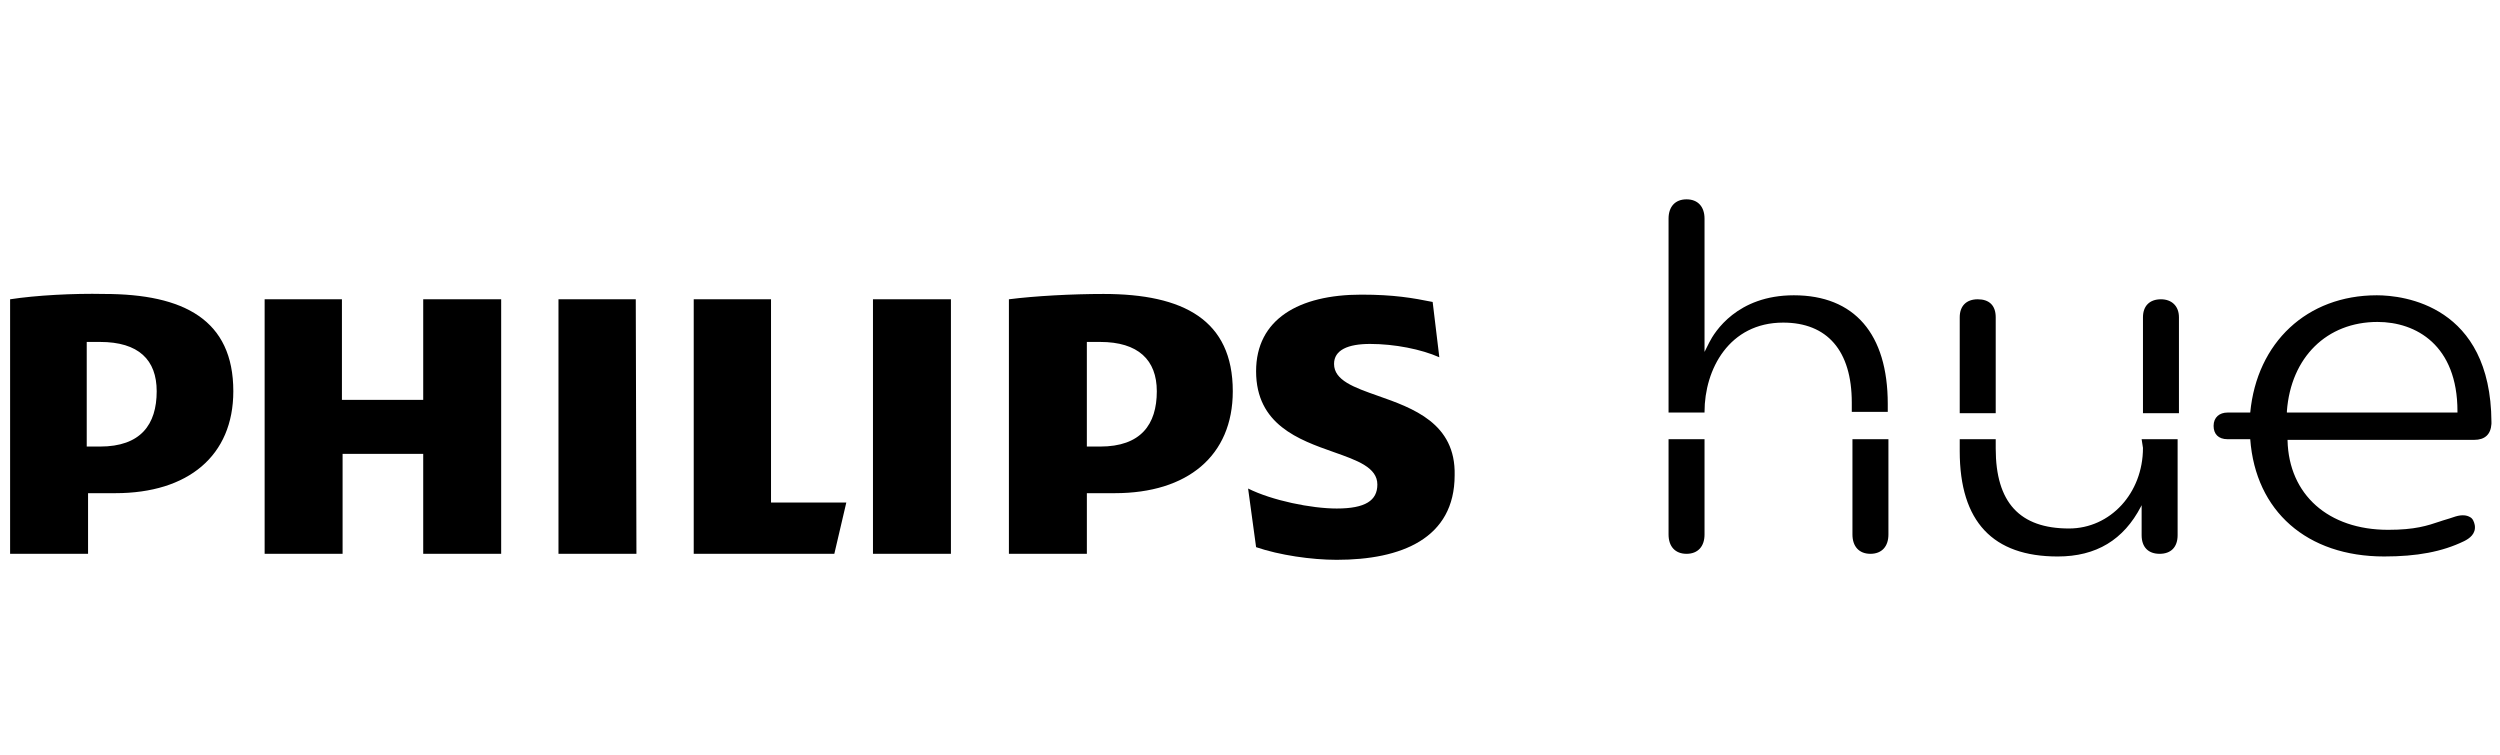
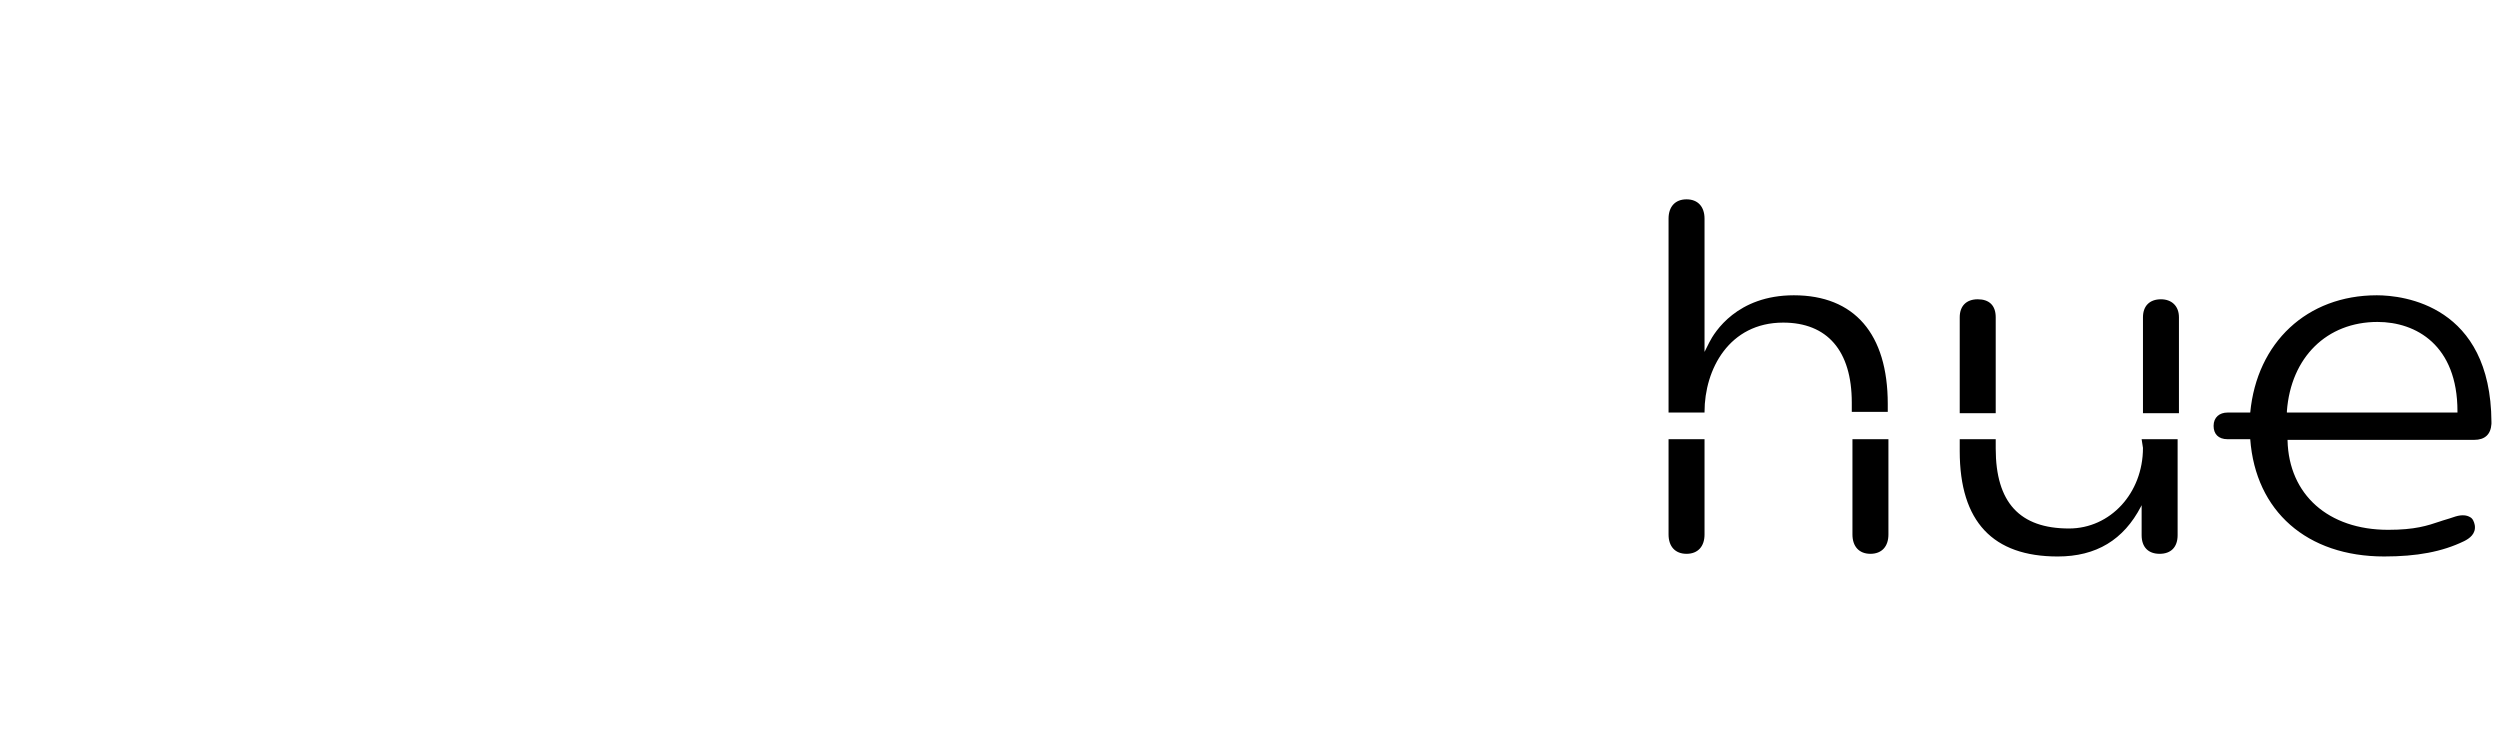
<svg xmlns="http://www.w3.org/2000/svg" width="192" height="58" viewBox="0 0 192 58" fill="none">
  <path fill-rule="evenodd" clip-rule="evenodd" d="M131.266 26.311C131.675 25.493 133.415 22.678 137.765 22.678C142.422 22.678 144.98 25.646 144.98 31.019V31.633H142.217V30.917C142.217 26.925 140.324 24.776 136.946 24.776C132.801 24.776 130.908 28.358 130.908 31.633V31.684H128.145V16.793C128.145 15.872 128.656 15.309 129.526 15.309C130.396 15.309 130.908 15.872 130.908 16.793V27.028L131.266 26.311ZM172.818 31.684C173.33 26.311 177.168 22.678 182.541 22.678C184.588 22.678 191.291 23.445 191.343 32.401V32.554C191.291 33.373 190.831 33.782 190.012 33.782H175.684V33.833C175.786 37.978 178.805 40.69 183.411 40.69C185.476 40.69 186.414 40.375 187.41 40.04L187.411 40.04L187.415 40.038C187.479 40.017 187.543 39.995 187.607 39.974C187.965 39.872 188.272 39.769 188.579 39.667L188.579 39.667C189.091 39.513 189.449 39.565 189.705 39.718C189.91 39.821 190.012 40.076 190.063 40.332C190.166 40.997 189.654 41.356 189.244 41.56C187.556 42.379 185.611 42.737 183.104 42.737C177.168 42.737 173.228 39.258 172.818 33.731H171.078C170.362 33.731 170.004 33.322 170.004 32.708C170.004 32.042 170.464 31.684 171.078 31.684H172.818ZM175.633 31.684H188.733V31.582C188.733 26.516 185.56 24.725 182.592 24.725C178.703 24.725 175.94 27.437 175.633 31.582V31.684ZM153.271 24.367C153.271 23.445 152.759 22.985 151.889 22.985C151.019 22.985 150.507 23.497 150.507 24.367V31.735H153.271V24.367ZM158.9 40.588C162.072 40.588 164.58 37.876 164.58 34.397L164.477 33.731H167.241V41.1C167.241 42.021 166.729 42.533 165.859 42.533C164.989 42.533 164.477 42.021 164.477 41.1V38.797L164.426 38.9C163.096 41.458 160.998 42.738 158.03 42.738C153.066 42.738 150.507 40.077 150.507 34.652V33.731H153.271V34.448C153.271 38.593 155.113 40.588 158.9 40.588ZM165.962 22.985C165.092 22.985 164.58 23.497 164.58 24.367V31.735H167.343V24.367C167.343 23.497 166.78 22.985 165.962 22.985ZM128.145 41.049C128.145 41.97 128.656 42.533 129.526 42.533C130.396 42.533 130.908 41.97 130.908 41.049V33.731H128.145V41.049ZM143.65 42.533C142.78 42.533 142.268 41.97 142.268 41.049V33.731H145.031V41.049C145.031 41.97 144.52 42.533 143.65 42.533Z" fill="black" />
-   <path fill-rule="evenodd" clip-rule="evenodd" d="M8.861 37.876C14.439 37.876 17.919 35.011 17.919 30.047C17.919 24.571 14.132 22.576 7.991 22.576C5.637 22.524 2.772 22.678 0.776 22.985V42.533H6.763V37.876H8.861ZM85.62 37.876C91.198 37.876 94.678 35.011 94.678 30.047C94.678 24.572 90.891 22.576 84.75 22.576C82.345 22.576 79.48 22.729 77.484 22.985V42.533H83.471V37.876H85.62ZM105.218 26.414C103.53 26.414 102.455 26.875 102.455 27.95C102.455 29.213 103.997 29.755 105.822 30.398C108.508 31.343 111.809 32.504 111.717 36.495C111.717 41.357 107.623 42.994 102.66 42.994C100.715 42.994 98.259 42.636 96.468 42.022L95.854 37.519C97.696 38.44 100.715 39.054 102.66 39.054C104.86 39.054 105.781 38.44 105.781 37.212C105.781 35.903 104.247 35.362 102.424 34.718C99.755 33.777 96.468 32.617 96.468 28.512C96.468 24.521 99.743 22.628 104.553 22.628C107.06 22.628 108.493 22.883 110.028 23.19L110.54 27.438C109.159 26.824 107.112 26.414 105.218 26.414ZM38.439 22.985H32.503V30.712H26.26V22.985H20.324V42.533H26.311V34.857H32.503V42.533H38.49V22.985H38.439ZM59.214 38.593V22.985H53.278V42.533H64.076L64.997 38.593H59.214ZM42.891 22.985H48.827L48.878 42.533H42.891V22.985ZM73.031 22.985H67.044V42.533H73.031V22.985ZM84.494 34.295C87.615 34.295 88.843 32.606 88.843 30.047C88.843 27.642 87.411 26.261 84.494 26.261H83.47V34.295H84.494ZM7.684 34.295C10.806 34.295 12.034 32.606 12.034 30.047C12.034 27.642 10.652 26.261 7.684 26.261H6.661V34.295H7.684Z" fill="black" />
</svg>